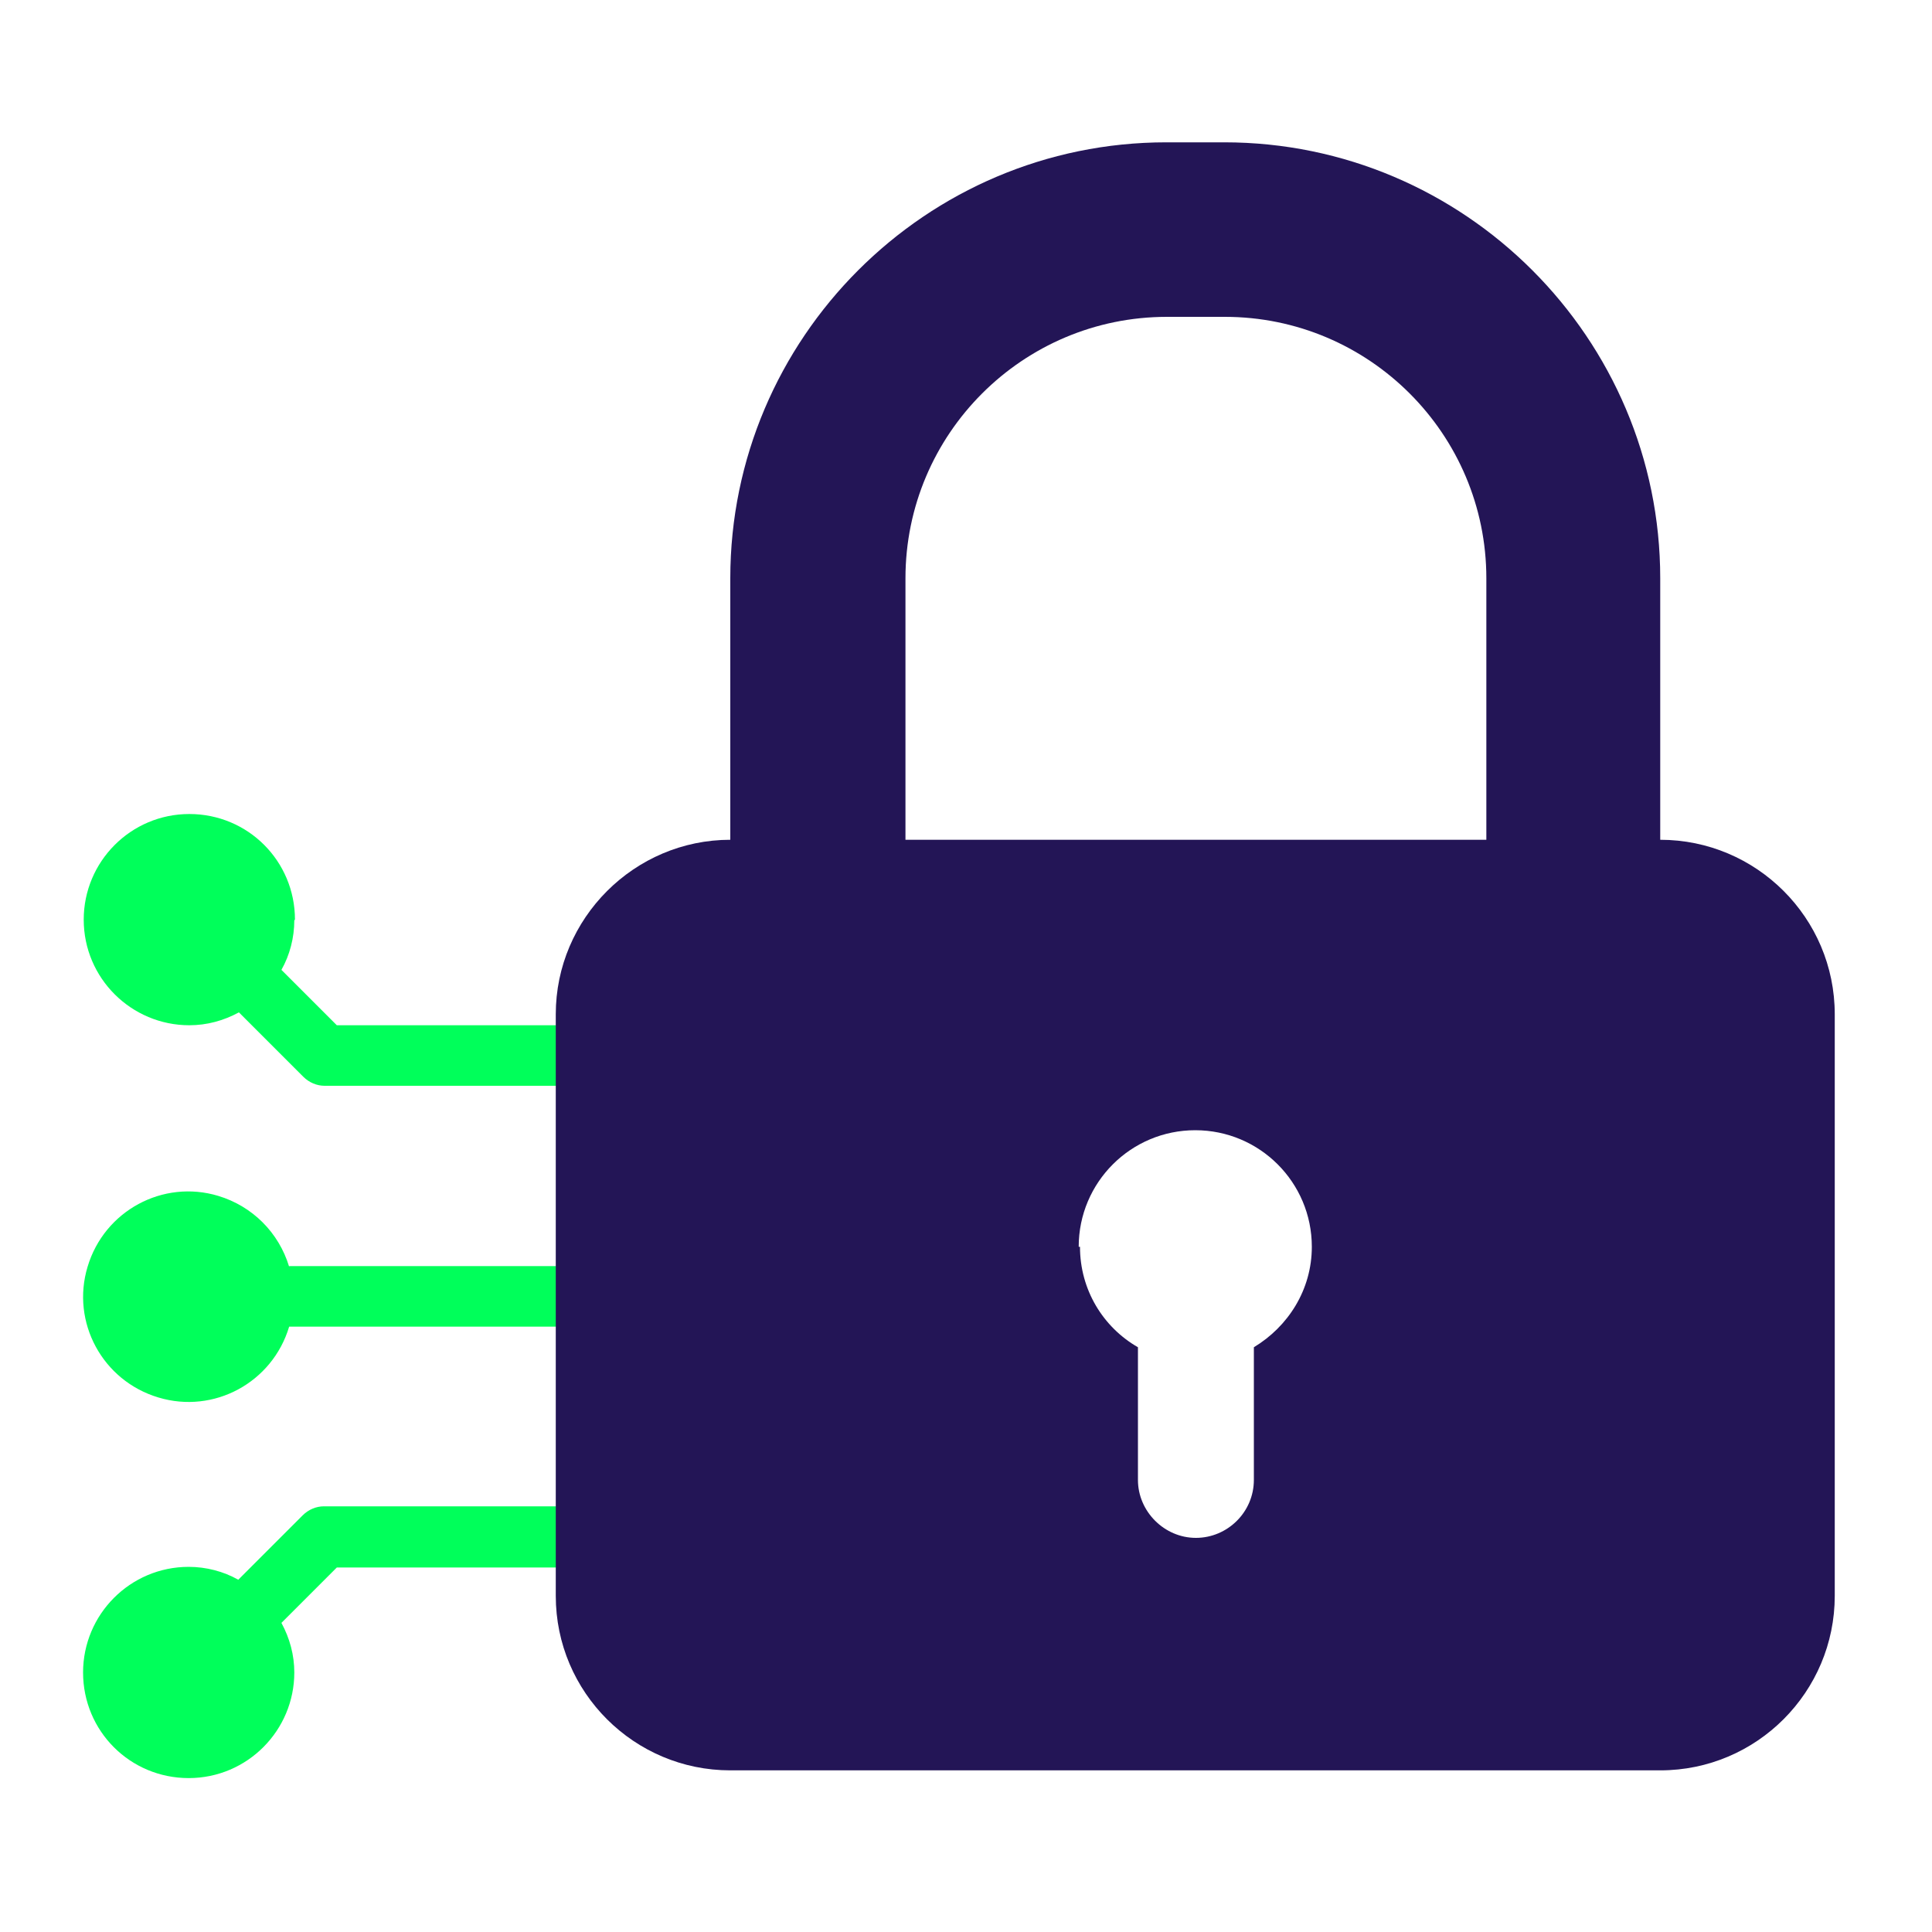
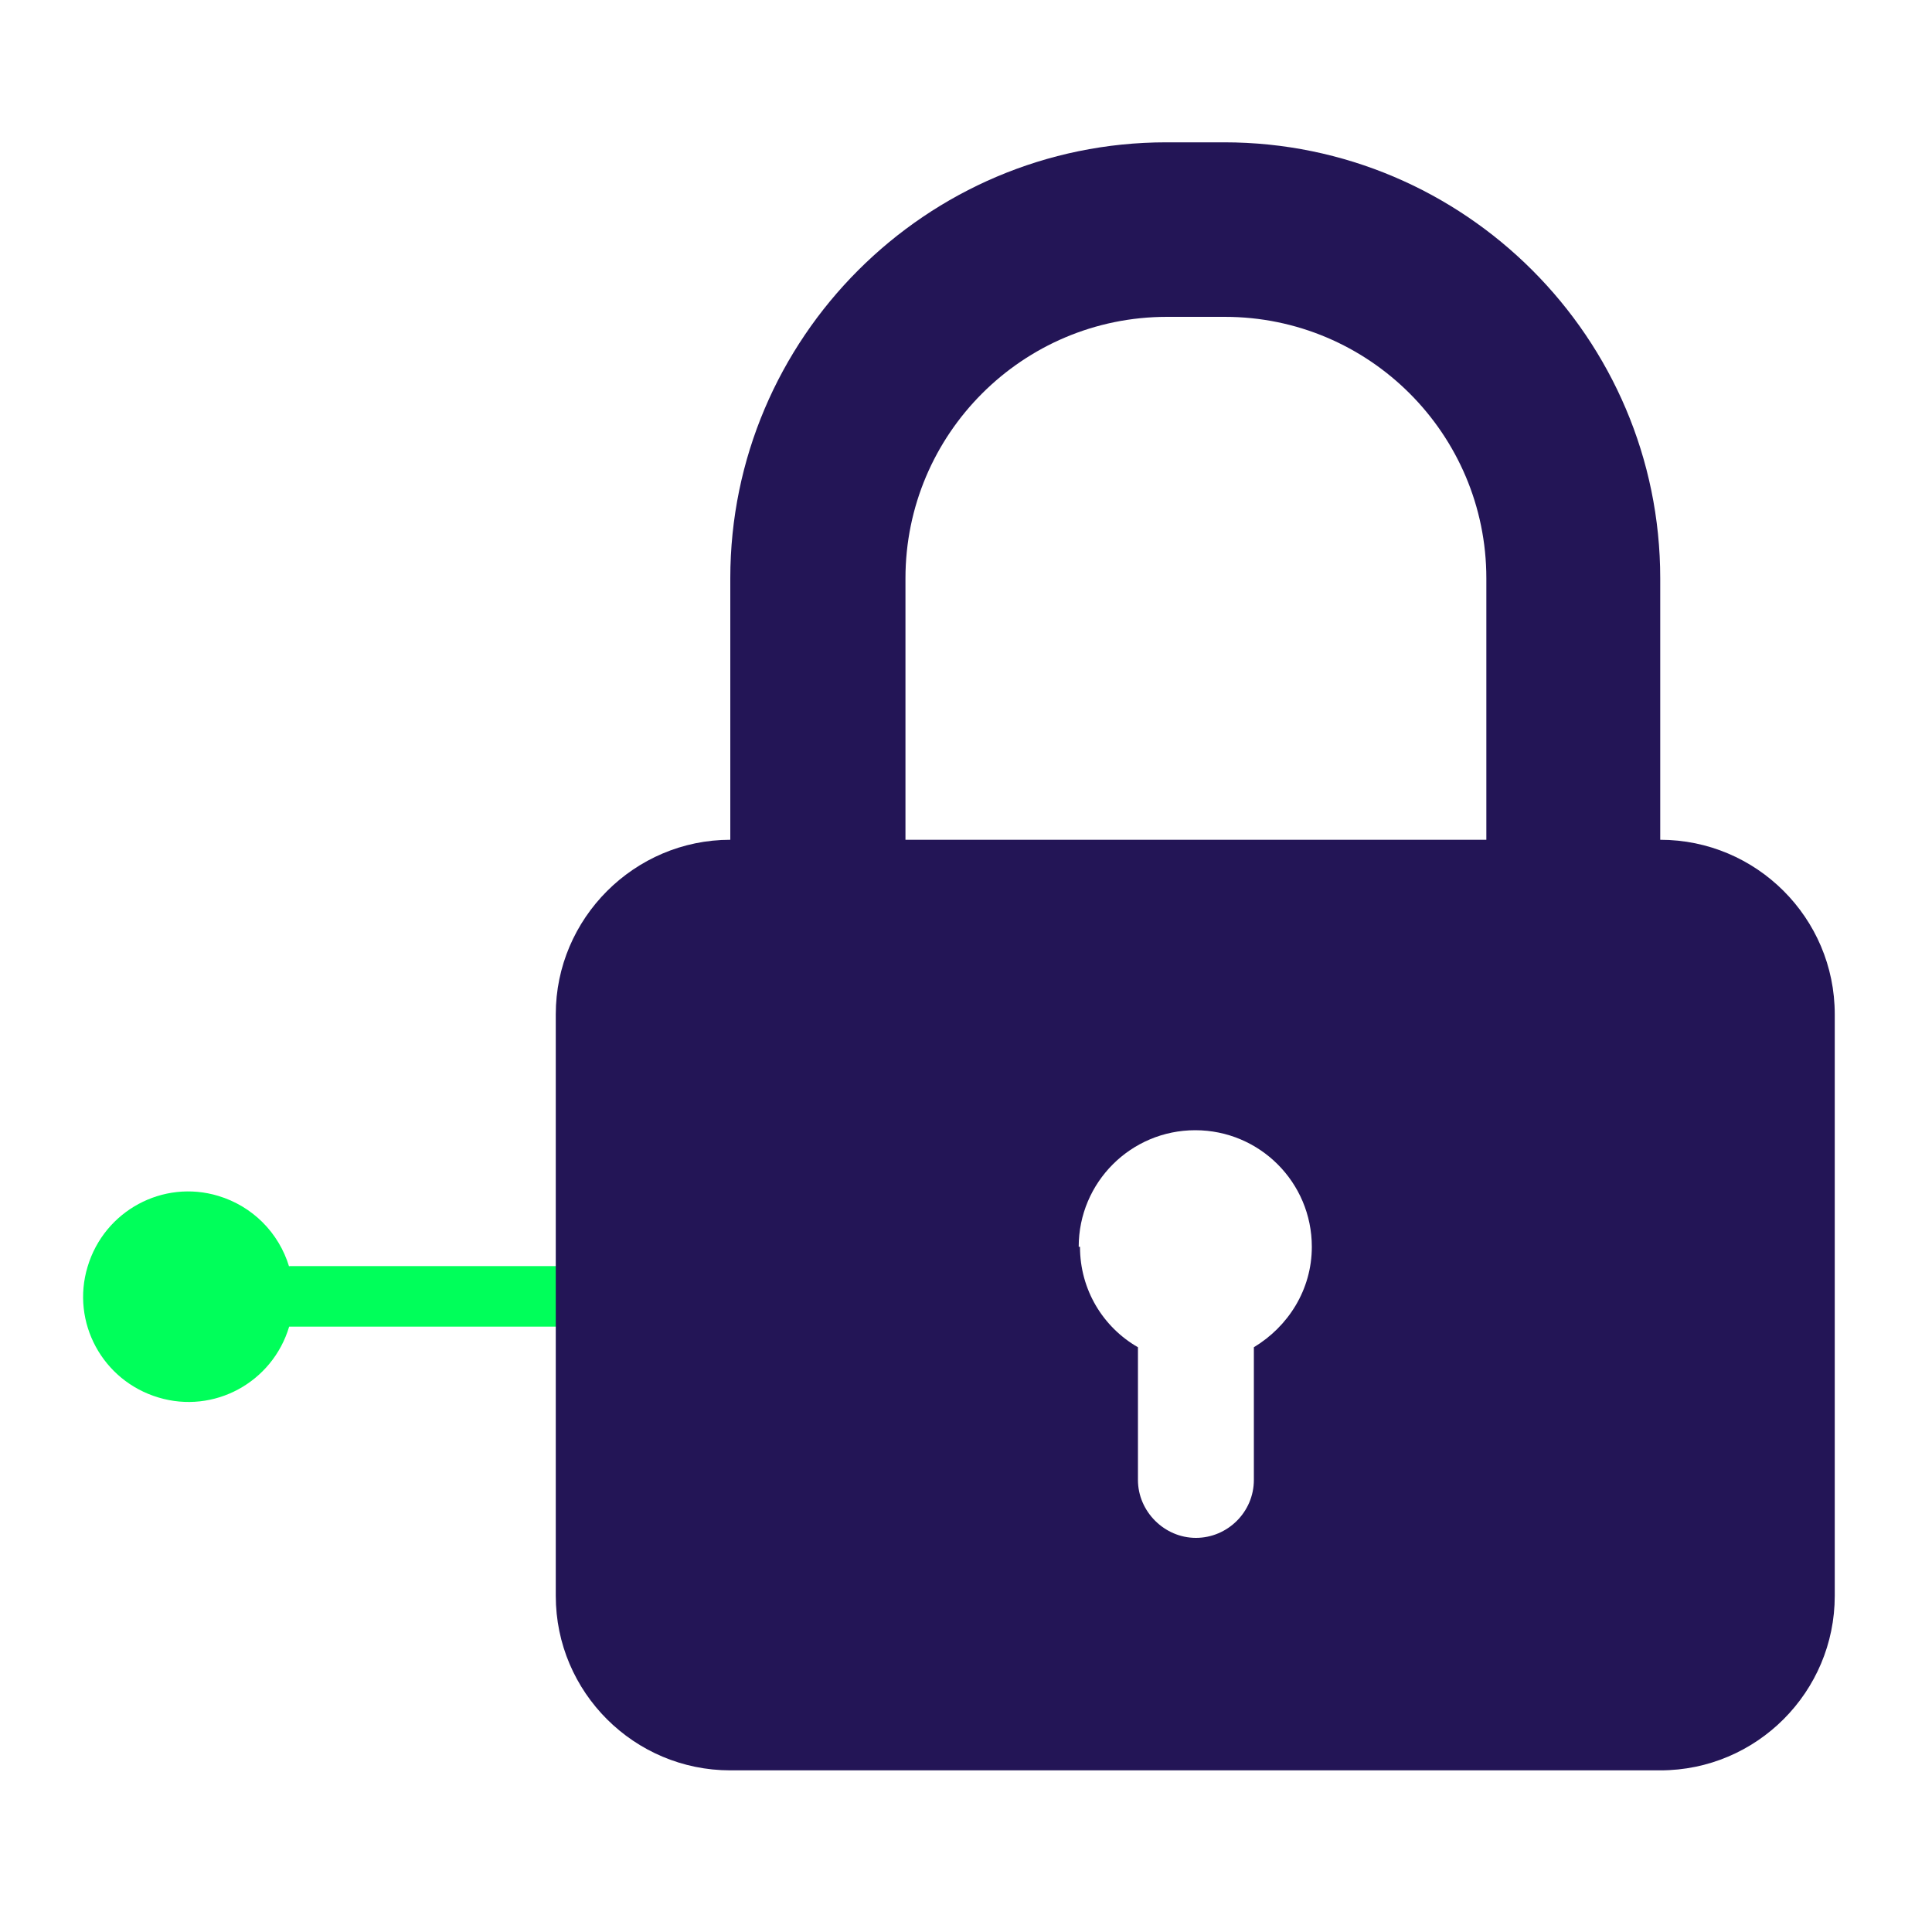
<svg xmlns="http://www.w3.org/2000/svg" id="Layer_1" version="1.1" viewBox="0 0 300 300">
  <defs>
    <style>
      .st0 {
        fill: #231556;
      }

      .st1 {
        fill: #00ff5a;
      }
    </style>
  </defs>
-   <path class="st1" d="M101.6,238.7c0,2.6-2.1,4.7-4.7,4.7h-44.6s-8.6,8.6-8.6,8.6c1.3,2.4,2,5,2,7.7,0,9-7.3,16.4-16.4,16.4s-16.4-7.3-16.4-16.4c0-9,7.3-16.4,16.4-16.4,2.7,0,5.4.7,7.7,2l10-10c.9-.9,2.1-1.4,3.3-1.4h46.6c2.6,0,4.7,2.1,4.7,4.7Z" />
-   <path class="st1" d="M45.7,142.9c0,2.7-.7,5.4-2,7.7l8.6,8.6h42c2.6,0,4.7,2.1,4.7,4.7,0,2.6-2.1,4.7-4.7,4.7h-43.9c-1.2,0-2.4-.5-3.3-1.4l-10-10c-2.4,1.3-5,2-7.7,2-9,0-16.4-7.3-16.4-16.4,0-9,7.3-16.4,16.4-16.4s16.4,7.3,16.4,16.4Z" />
  <path class="st1" d="M44.9,196.6h42.8c2.6,0,4.7,2.1,4.7,4.7s-2.1,4.7-4.7,4.7h-42.8c-2.6,8.7-11.7,13.6-20.3,11-8.7-2.6-13.6-11.7-11-20.3,2.6-8.7,11.7-13.6,20.3-11,5.3,1.6,9.4,5.7,11,11Z" />
  <path class="st0" d="M86.3,157.5v90.3c0,15,12.2,27.1,27.1,27.1h144.4c15,0,27.1-12.2,27.1-27.1v-90.3c0-15-12.2-27.1-27.1-27.1v-40.6c0-37.3-30.4-67.7-67.7-67.7h-9c-37.3,0-67.7,30.4-67.7,67.7v40.6c-14.9,0-27.1,12.2-27.1,27.1ZM230.8,130.4h-90.2v-40.6c0-22.4,18.2-40.6,40.6-40.6h9c22.4,0,40.6,18.2,40.6,40.6v40.6ZM167.5,193.6c0-10,8.1-18.1,18.1-18.1,10,0,18.1,8.1,18.1,18.1,0,6.7-3.7,12.4-9,15.6v20.6c0,5-4.1,9-9,9s-9-4.1-9-9v-20.6c-5.4-3.1-9-8.9-9-15.6Z" />
</svg>